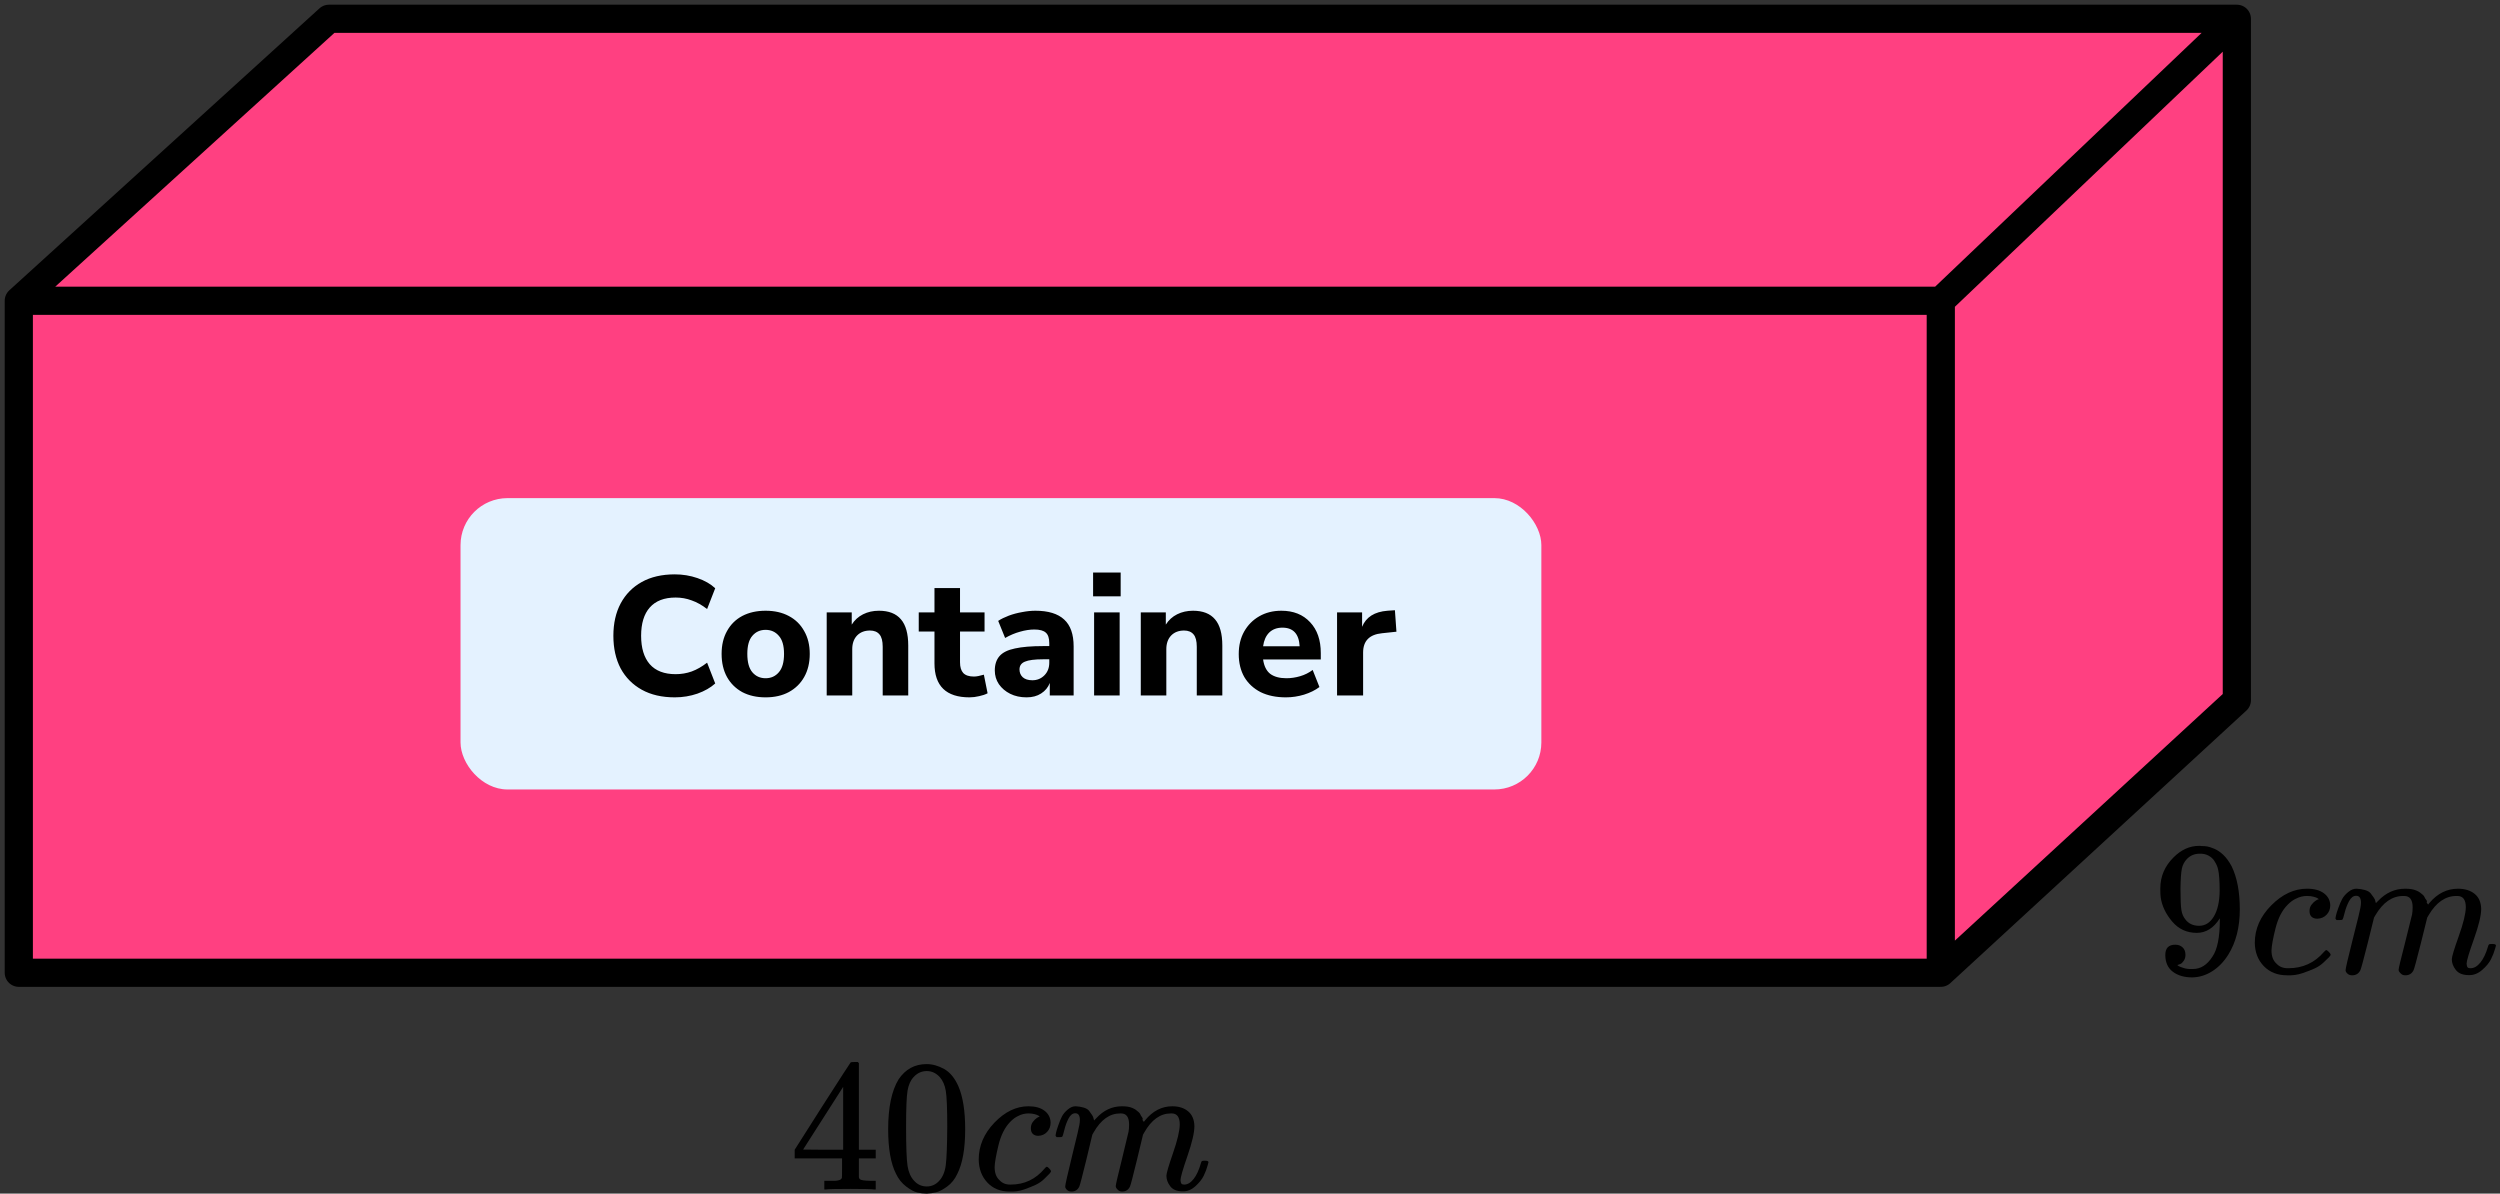
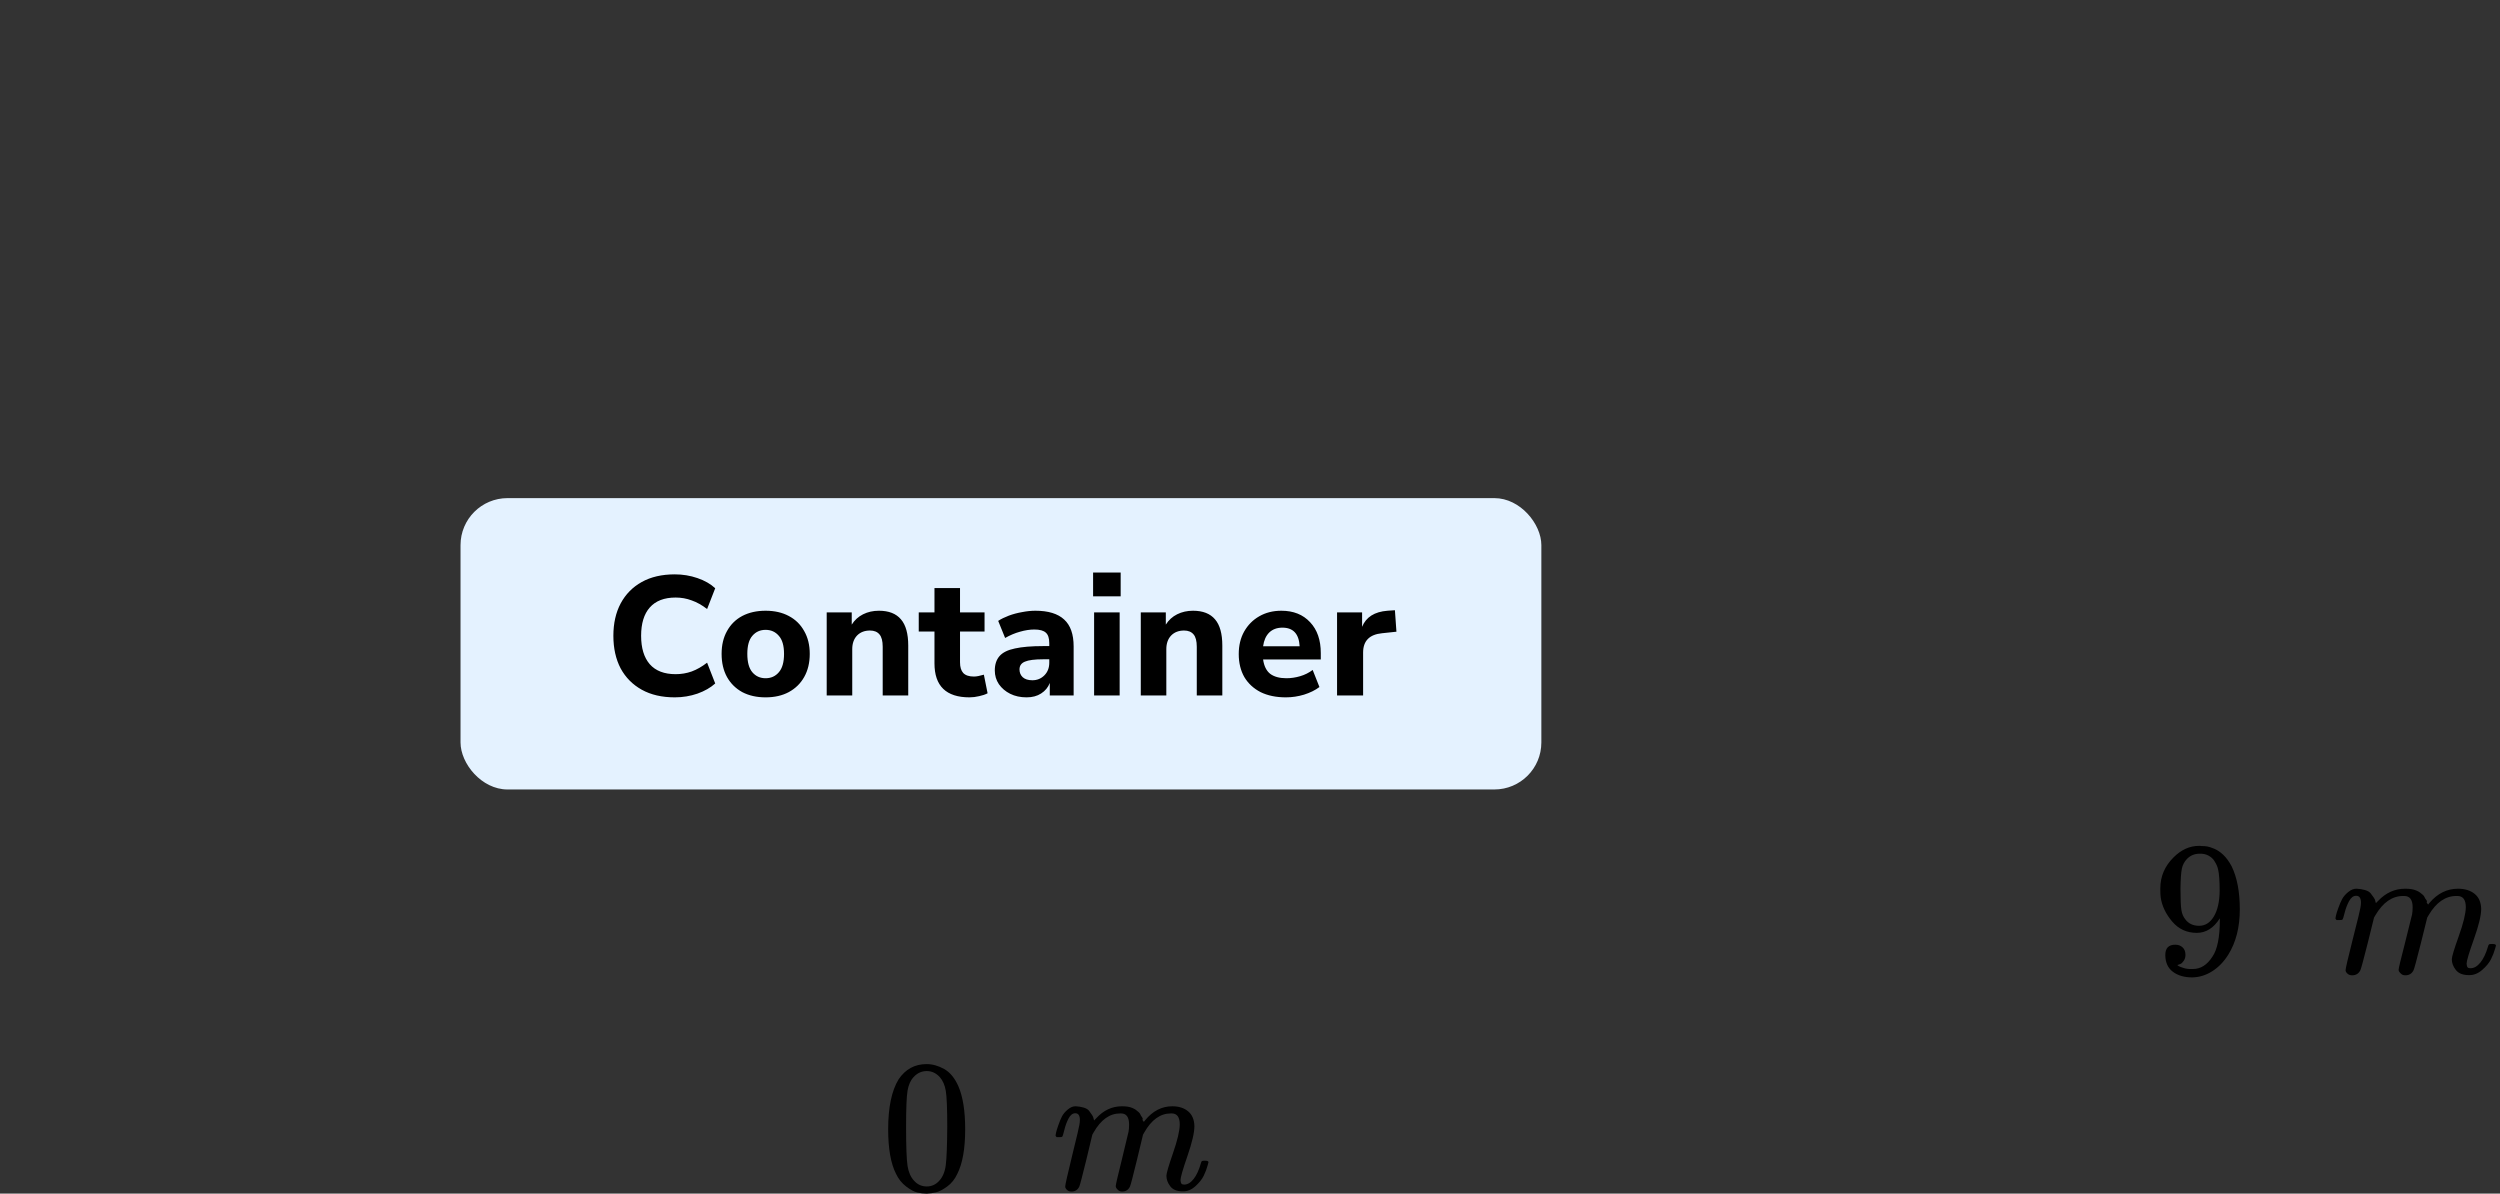
<svg xmlns="http://www.w3.org/2000/svg" width="266" height="127" viewBox="0 0 266 127" fill="none">
  <rect x="0" y="0" width="266" height="127" fill="#333333" stroke="none" />
-   <path d="M2 103.5V32L35 2H238V74.5L206.5 103.5H2Z" fill="#FF4081" />
-   <path d="M2 32V103.5H206.5M2 32H206.5M2 32L35 2H238M206.5 103.5V32M206.5 103.5L238 74.5V2M206.5 32L238 2" stroke="black" stroke-width="3" stroke-linecap="round" stroke-linejoin="round" />
  <rect x="49" y="53" width="115" height="31" rx="5" fill="#E4F2FF" />
  <path d="M71.797 74.198C70.429 74.198 69.259 73.928 68.287 73.388C67.315 72.848 66.565 72.092 66.037 71.12C65.521 70.136 65.263 68.978 65.263 67.646C65.263 66.326 65.521 65.18 66.037 64.208C66.565 63.224 67.315 62.462 68.287 61.922C69.259 61.382 70.429 61.112 71.797 61.112C72.637 61.112 73.441 61.244 74.209 61.508C74.977 61.772 75.607 62.132 76.099 62.588L75.235 64.802C74.695 64.382 74.149 64.076 73.597 63.884C73.057 63.68 72.487 63.578 71.887 63.578C70.675 63.578 69.757 63.932 69.133 64.64C68.521 65.336 68.215 66.338 68.215 67.646C68.215 68.954 68.521 69.962 69.133 70.67C69.757 71.378 70.675 71.732 71.887 71.732C72.487 71.732 73.057 71.636 73.597 71.444C74.149 71.24 74.695 70.928 75.235 70.508L76.099 72.722C75.607 73.166 74.977 73.526 74.209 73.802C73.441 74.066 72.637 74.198 71.797 74.198ZM81.459 74.198C80.511 74.198 79.683 74.012 78.975 73.64C78.279 73.256 77.739 72.722 77.355 72.038C76.971 71.342 76.779 70.52 76.779 69.572C76.779 68.636 76.971 67.826 77.355 67.142C77.739 66.446 78.279 65.912 78.975 65.54C79.683 65.168 80.511 64.982 81.459 64.982C82.407 64.982 83.229 65.168 83.925 65.54C84.633 65.912 85.179 66.446 85.563 67.142C85.959 67.826 86.157 68.636 86.157 69.572C86.157 70.52 85.959 71.342 85.563 72.038C85.179 72.722 84.633 73.256 83.925 73.64C83.229 74.012 82.407 74.198 81.459 74.198ZM81.459 72.164C82.035 72.164 82.503 71.954 82.863 71.534C83.235 71.114 83.421 70.46 83.421 69.572C83.421 68.696 83.235 68.054 82.863 67.646C82.503 67.226 82.035 67.016 81.459 67.016C80.883 67.016 80.415 67.226 80.055 67.646C79.695 68.054 79.515 68.696 79.515 69.572C79.515 70.46 79.695 71.114 80.055 71.534C80.415 71.954 80.883 72.164 81.459 72.164ZM87.961 74V65.162H90.625V66.458C90.925 65.978 91.327 65.612 91.831 65.36C92.335 65.108 92.899 64.982 93.523 64.982C94.567 64.982 95.347 65.288 95.863 65.9C96.379 66.5 96.637 67.43 96.637 68.69V74H93.919V68.816C93.919 68.204 93.805 67.766 93.577 67.502C93.349 67.226 93.013 67.088 92.569 67.088C91.993 67.088 91.531 67.268 91.183 67.628C90.847 67.988 90.679 68.468 90.679 69.068V74H87.961ZM103.154 74.198C100.67 74.198 99.428 72.992 99.428 70.58V67.196H97.754V65.162H99.428V62.57H102.146V65.162H104.756V67.196H102.146V70.472C102.146 70.976 102.26 71.354 102.488 71.606C102.728 71.858 103.106 71.984 103.622 71.984C103.778 71.984 103.94 71.966 104.108 71.93C104.288 71.894 104.48 71.846 104.684 71.786L105.08 73.766C104.828 73.898 104.528 74 104.18 74.072C103.832 74.156 103.49 74.198 103.154 74.198ZM109.231 74.198C108.571 74.198 107.989 74.072 107.485 73.82C106.981 73.568 106.579 73.226 106.279 72.794C105.991 72.362 105.847 71.876 105.847 71.336C105.847 70.7 106.015 70.19 106.351 69.806C106.687 69.422 107.233 69.152 107.989 68.996C108.745 68.828 109.747 68.744 110.995 68.744H111.643V68.438C111.643 67.91 111.523 67.538 111.283 67.322C111.043 67.094 110.635 66.98 110.059 66.98C109.579 66.98 109.069 67.058 108.529 67.214C108.001 67.358 107.473 67.58 106.945 67.88L106.207 66.062C106.519 65.858 106.897 65.672 107.341 65.504C107.797 65.336 108.271 65.21 108.763 65.126C109.255 65.03 109.723 64.982 110.167 64.982C111.535 64.982 112.555 65.294 113.227 65.918C113.899 66.53 114.235 67.484 114.235 68.78V74H111.697V72.668C111.517 73.136 111.211 73.508 110.779 73.784C110.359 74.06 109.843 74.198 109.231 74.198ZM109.843 72.38C110.347 72.38 110.773 72.206 111.121 71.858C111.469 71.51 111.643 71.06 111.643 70.508V70.148H111.013C110.089 70.148 109.435 70.232 109.051 70.4C108.667 70.556 108.475 70.832 108.475 71.228C108.475 71.564 108.589 71.84 108.817 72.056C109.057 72.272 109.399 72.38 109.843 72.38ZM116.305 63.452V60.914H119.239V63.452H116.305ZM116.413 74V65.162H119.131V74H116.413ZM121.379 74V65.162H124.043V66.458C124.343 65.978 124.745 65.612 125.249 65.36C125.753 65.108 126.317 64.982 126.941 64.982C127.985 64.982 128.765 65.288 129.281 65.9C129.797 66.5 130.055 67.43 130.055 68.69V74H127.337V68.816C127.337 68.204 127.223 67.766 126.995 67.502C126.767 67.226 126.431 67.088 125.987 67.088C125.411 67.088 124.949 67.268 124.601 67.628C124.265 67.988 124.097 68.468 124.097 69.068V74H121.379ZM136.824 74.198C135.78 74.198 134.88 74.012 134.124 73.64C133.38 73.256 132.804 72.722 132.396 72.038C132 71.342 131.802 70.526 131.802 69.59C131.802 68.678 131.994 67.88 132.378 67.196C132.774 66.5 133.308 65.96 133.98 65.576C134.664 65.18 135.45 64.982 136.338 64.982C137.622 64.982 138.642 65.39 139.398 66.206C140.154 67.01 140.532 68.102 140.532 69.482V70.166H134.394C134.49 70.862 134.742 71.372 135.15 71.696C135.57 72.008 136.146 72.164 136.878 72.164C137.358 72.164 137.844 72.092 138.336 71.948C138.828 71.804 139.272 71.582 139.668 71.282L140.388 73.1C139.944 73.436 139.398 73.706 138.75 73.91C138.114 74.102 137.472 74.198 136.824 74.198ZM136.446 66.782C135.87 66.782 135.402 66.956 135.042 67.304C134.694 67.652 134.478 68.138 134.394 68.762H138.282C138.21 67.442 137.598 66.782 136.446 66.782ZM142.263 74V65.162H144.927V66.692C145.347 65.66 146.247 65.09 147.627 64.982L148.419 64.928L148.581 67.214L147.051 67.376C145.707 67.508 145.035 68.192 145.035 69.428V74H142.263Z" fill="black" />
  <path d="M236.191 97.71C235.538 98.741 234.72 99.257 233.74 99.257C232.677 99.257 231.806 98.856 231.125 98.056C230.444 97.256 230.035 96.402 229.899 95.493C229.872 95.276 229.858 95.005 229.858 94.68V94.517C229.858 93.256 230.328 92.157 231.268 91.222C232.085 90.408 232.984 90.001 233.964 90.001C233.992 90.001 234.033 90.001 234.087 90.001C234.142 90.001 234.196 90.008 234.251 90.021H234.332C234.496 90.021 234.666 90.035 234.843 90.062C235.02 90.089 235.272 90.171 235.599 90.306C235.926 90.442 236.246 90.659 236.559 90.957C236.872 91.255 237.165 91.656 237.438 92.157C238.023 93.351 238.316 94.883 238.316 96.754C238.316 98.653 237.908 100.26 237.09 101.575C236.614 102.335 236.042 102.925 235.374 103.345C234.707 103.766 233.999 103.983 233.249 103.996C232.419 103.996 231.738 103.799 231.206 103.406C230.675 103.013 230.403 102.43 230.389 101.657C230.375 100.884 230.736 100.504 231.472 100.518C231.772 100.518 232.024 100.613 232.228 100.802C232.432 100.992 232.534 101.257 232.534 101.596C232.534 101.84 232.473 102.05 232.35 102.226C232.228 102.403 232.119 102.511 232.024 102.552C231.928 102.593 231.84 102.626 231.758 102.654L231.676 102.674C231.676 102.701 231.724 102.742 231.819 102.796C231.915 102.85 232.092 102.918 232.35 102.999C232.609 103.081 232.895 103.115 233.209 103.101H233.331C234.148 103.101 234.836 102.667 235.395 101.799C235.926 101.04 236.191 99.724 236.191 97.853V97.71ZM233.985 98.504C234.639 98.504 235.163 98.172 235.558 97.507C235.953 96.843 236.157 95.941 236.171 94.802C236.171 93.744 236.117 92.984 236.008 92.523C235.98 92.388 235.939 92.252 235.885 92.117C235.83 91.981 235.735 91.805 235.599 91.588C235.463 91.371 235.258 91.188 234.986 91.038C234.714 90.889 234.394 90.822 234.026 90.835C233.508 90.835 233.066 91.018 232.698 91.384C232.412 91.683 232.228 92.035 232.146 92.442C232.064 92.849 232.017 93.561 232.003 94.578C232.003 95.704 232.037 96.463 232.105 96.856C232.173 97.249 232.31 97.568 232.514 97.812C232.854 98.273 233.345 98.504 233.985 98.504Z" fill="black" />
-   <path d="M239.91 100.314C239.91 98.836 240.495 97.507 241.667 96.327C242.838 95.147 244.105 94.557 245.467 94.557C246.23 94.557 246.829 94.72 247.265 95.045C247.701 95.371 247.925 95.798 247.939 96.327C247.939 96.72 247.81 97.052 247.551 97.324C247.292 97.595 246.965 97.737 246.57 97.751C246.311 97.751 246.107 97.683 245.957 97.547C245.807 97.412 245.732 97.208 245.732 96.937C245.732 96.666 245.807 96.435 245.957 96.246C246.107 96.056 246.257 95.913 246.407 95.818C246.556 95.723 246.652 95.683 246.693 95.696H246.713C246.713 95.669 246.672 95.629 246.591 95.574C246.509 95.52 246.366 95.466 246.161 95.412C245.957 95.357 245.726 95.33 245.467 95.33C245.058 95.33 244.67 95.425 244.302 95.615C244.016 95.737 243.723 95.947 243.424 96.246C242.824 96.842 242.389 97.683 242.116 98.768C241.844 99.853 241.701 100.639 241.687 101.128C241.687 101.751 241.864 102.219 242.218 102.531C242.518 102.857 242.913 103.019 243.403 103.019H243.485C245.011 103.019 246.27 102.443 247.265 101.29C247.387 101.155 247.469 101.087 247.51 101.087C247.564 101.087 247.653 101.148 247.775 101.27C247.898 101.392 247.966 101.487 247.98 101.555C247.993 101.622 247.932 101.724 247.796 101.86C247.66 101.995 247.462 102.185 247.203 102.429C246.945 102.673 246.638 102.877 246.284 103.04C245.93 103.202 245.494 103.372 244.976 103.548C244.459 103.724 243.914 103.799 243.342 103.772C242.32 103.772 241.496 103.446 240.87 102.796C240.243 102.145 239.923 101.317 239.91 100.314Z" fill="black" />
  <path d="M248.491 97.712C248.504 97.63 248.525 97.522 248.552 97.386C248.579 97.251 248.661 96.993 248.797 96.613C248.933 96.234 249.07 95.915 249.206 95.657C249.342 95.399 249.56 95.149 249.86 94.904C250.159 94.66 250.459 94.545 250.759 94.559C251.058 94.572 251.351 94.62 251.637 94.701C251.923 94.782 252.127 94.904 252.25 95.067C252.373 95.23 252.482 95.379 252.577 95.515C252.672 95.65 252.727 95.779 252.74 95.901L252.781 96.044C252.781 96.071 252.788 96.084 252.802 96.084L253.026 95.861C253.844 94.993 254.804 94.559 255.907 94.559C256.139 94.559 256.35 94.572 256.54 94.599C256.731 94.626 256.908 94.674 257.072 94.742C257.235 94.809 257.364 94.877 257.46 94.945C257.555 95.013 257.657 95.094 257.766 95.189C257.875 95.284 257.943 95.372 257.971 95.454C257.998 95.535 258.052 95.623 258.134 95.718C258.216 95.813 258.243 95.894 258.216 95.962C258.188 96.03 258.209 96.091 258.277 96.145C258.345 96.2 258.359 96.247 258.318 96.288L258.481 96.084C259.339 95.067 260.354 94.559 261.526 94.559C262.261 94.559 262.854 94.742 263.303 95.108C263.752 95.474 263.984 96.01 263.998 96.715C263.998 97.406 263.739 98.478 263.221 99.929C262.704 101.38 262.445 102.248 262.445 102.533C262.459 102.722 262.493 102.851 262.547 102.919C262.602 102.987 262.704 103.021 262.854 103.021C263.235 103.021 263.589 102.817 263.916 102.411C264.243 102.004 264.508 101.448 264.713 100.743C264.754 100.593 264.794 100.505 264.835 100.478C264.876 100.451 264.985 100.437 265.162 100.437C265.435 100.437 265.571 100.492 265.571 100.6C265.571 100.614 265.544 100.715 265.489 100.905C265.38 101.299 265.23 101.685 265.04 102.065C264.849 102.444 264.536 102.824 264.1 103.204C263.664 103.584 263.194 103.767 262.69 103.753C262.05 103.753 261.587 103.57 261.301 103.204C261.015 102.838 260.872 102.458 260.872 102.065C260.872 101.807 261.117 100.993 261.607 99.624C262.098 98.254 262.35 97.223 262.363 96.532C262.363 95.732 262.064 95.332 261.464 95.332H261.362C260.191 95.332 259.203 96.016 258.4 97.386L258.257 97.63L257.582 100.356C257.133 102.133 256.874 103.089 256.806 103.224C256.629 103.59 256.336 103.773 255.927 103.773C255.75 103.773 255.607 103.726 255.498 103.631C255.389 103.536 255.315 103.455 255.274 103.387C255.233 103.319 255.212 103.251 255.212 103.184C255.212 103.034 255.444 102.065 255.907 100.275L256.643 97.305C256.683 97.101 256.704 96.844 256.704 96.532C256.704 95.732 256.404 95.332 255.805 95.332H255.703C254.531 95.332 253.544 96.016 252.74 97.386L252.597 97.63L251.923 100.356C251.474 102.133 251.215 103.089 251.147 103.224C250.97 103.59 250.677 103.773 250.268 103.773C250.091 103.773 249.948 103.733 249.839 103.651C249.73 103.57 249.655 103.489 249.614 103.407C249.574 103.326 249.56 103.258 249.574 103.204C249.574 103.028 249.832 101.916 250.35 99.868C250.881 97.779 251.147 96.688 251.147 96.593C251.188 96.389 251.208 96.206 251.208 96.044C251.208 95.555 251.038 95.311 250.697 95.311C250.398 95.311 250.146 95.501 249.941 95.881C249.737 96.261 249.58 96.674 249.471 97.122C249.362 97.569 249.281 97.813 249.226 97.854C249.199 97.881 249.09 97.895 248.899 97.895H248.613C248.532 97.813 248.491 97.752 248.491 97.712Z" fill="black" />
  <g clip-path="url(#clip0_2040:90445)">
-     <path d="M93.001 126.559C92.768 126.519 91.931 126.499 90.49 126.499C88.985 126.499 88.116 126.519 87.882 126.559H87.707V125.637H88.31C88.57 125.637 88.745 125.637 88.836 125.637C88.927 125.637 89.037 125.624 89.167 125.597C89.297 125.571 89.388 125.537 89.439 125.497C89.491 125.457 89.537 125.404 89.576 125.337C89.589 125.31 89.595 124.95 89.595 124.255V123.254H84.554V122.333L87.493 117.706C89.478 114.608 90.484 113.053 90.51 113.039C90.536 113.013 90.672 112.999 90.919 112.999H91.269L91.386 113.119V122.333H93.177V123.254H91.386V124.275C91.386 124.823 91.386 125.143 91.386 125.237C91.386 125.33 91.425 125.41 91.503 125.477C91.606 125.571 91.976 125.624 92.612 125.637H93.177V126.559H93.001ZM89.712 122.333V115.643L85.449 122.313L87.571 122.333H89.712Z" fill="black" />
    <path d="M95.61 114.843C96.337 113.761 97.329 113.22 98.588 113.22C99.211 113.22 99.834 113.394 100.457 113.741C101.08 114.088 101.586 114.702 101.975 115.584C102.455 116.692 102.695 118.214 102.695 120.15C102.695 122.22 102.416 123.802 101.858 124.897C101.599 125.458 101.242 125.905 100.788 126.239C100.333 126.573 99.938 126.78 99.6 126.86C99.263 126.94 98.932 126.987 98.608 127C98.27 127 97.933 126.96 97.595 126.88C97.258 126.8 96.862 126.586 96.408 126.239C95.954 125.892 95.597 125.444 95.338 124.897C94.779 123.802 94.501 122.22 94.501 120.15C94.501 117.827 94.87 116.058 95.61 114.843ZM99.99 114.602C99.6 114.175 99.14 113.961 98.608 113.961C98.062 113.961 97.595 114.175 97.206 114.602C96.882 114.949 96.668 115.43 96.564 116.044C96.46 116.659 96.408 117.94 96.408 119.89C96.408 122 96.46 123.388 96.564 124.056C96.668 124.723 96.901 125.251 97.264 125.638C97.628 126.039 98.076 126.239 98.608 126.239C99.127 126.239 99.568 126.039 99.931 125.638C100.307 125.237 100.541 124.677 100.632 123.956C100.723 123.235 100.775 121.879 100.788 119.89C100.788 117.954 100.736 116.679 100.632 116.064C100.528 115.45 100.314 114.963 99.99 114.602Z" fill="black" />
-     <path d="M104.135 123.375C104.135 121.92 104.693 120.611 105.809 119.449C106.925 118.288 108.132 117.707 109.43 117.707C110.156 117.707 110.727 117.867 111.143 118.188C111.558 118.508 111.772 118.929 111.785 119.449C111.785 119.837 111.662 120.164 111.415 120.431C111.169 120.698 110.857 120.838 110.481 120.851C110.234 120.851 110.04 120.785 109.897 120.651C109.754 120.518 109.683 120.317 109.683 120.05C109.683 119.783 109.754 119.556 109.897 119.369C110.04 119.182 110.182 119.042 110.325 118.949C110.468 118.855 110.559 118.815 110.598 118.828H110.617C110.617 118.802 110.578 118.762 110.5 118.708C110.422 118.655 110.286 118.601 110.091 118.548C109.897 118.495 109.676 118.468 109.43 118.468C109.04 118.468 108.671 118.561 108.32 118.748C108.048 118.869 107.769 119.075 107.483 119.369C106.912 119.957 106.497 120.785 106.237 121.853C105.978 122.921 105.842 123.695 105.829 124.176C105.829 124.79 105.997 125.251 106.335 125.558C106.62 125.879 106.997 126.039 107.464 126.039H107.542C108.995 126.039 110.195 125.471 111.143 124.336C111.259 124.203 111.337 124.136 111.376 124.136C111.428 124.136 111.512 124.196 111.629 124.316C111.746 124.436 111.811 124.53 111.824 124.597C111.837 124.663 111.778 124.764 111.649 124.897C111.519 125.031 111.331 125.218 111.084 125.458C110.838 125.698 110.546 125.899 110.208 126.059C109.871 126.219 109.456 126.386 108.963 126.56C108.469 126.733 107.95 126.807 107.405 126.78C106.432 126.78 105.647 126.459 105.05 125.818C104.453 125.178 104.148 124.363 104.135 123.375Z" fill="black" />
    <path d="M112.311 120.813C112.324 120.733 112.343 120.626 112.369 120.492C112.395 120.359 112.473 120.105 112.603 119.731C112.732 119.357 112.862 119.044 112.992 118.79C113.122 118.536 113.329 118.289 113.615 118.049C113.9 117.808 114.186 117.695 114.471 117.708C114.757 117.722 115.036 117.768 115.308 117.848C115.581 117.929 115.775 118.049 115.892 118.209C116.009 118.369 116.113 118.516 116.203 118.65C116.294 118.783 116.346 118.91 116.359 119.03L116.398 119.17C116.398 119.197 116.405 119.21 116.418 119.21L116.632 118.99C117.41 118.136 118.325 117.708 119.376 117.708C119.597 117.708 119.798 117.722 119.98 117.748C120.161 117.775 120.33 117.822 120.486 117.889C120.641 117.955 120.765 118.022 120.856 118.089C120.946 118.156 121.044 118.236 121.148 118.329C121.251 118.423 121.316 118.509 121.342 118.59C121.368 118.67 121.42 118.756 121.498 118.85C121.576 118.943 121.602 119.024 121.576 119.09C121.55 119.157 121.569 119.217 121.634 119.271C121.699 119.324 121.712 119.371 121.673 119.411L121.829 119.21C122.646 118.209 123.613 117.708 124.729 117.708C125.43 117.708 125.994 117.889 126.422 118.249C126.851 118.61 127.071 119.137 127.084 119.831C127.084 120.512 126.838 121.567 126.345 122.996C125.852 124.425 125.605 125.279 125.605 125.56C125.618 125.746 125.65 125.873 125.702 125.94C125.754 126.007 125.852 126.04 125.994 126.04C126.358 126.04 126.695 125.84 127.006 125.439C127.318 125.039 127.571 124.491 127.766 123.797C127.804 123.65 127.843 123.563 127.882 123.537C127.921 123.51 128.025 123.497 128.194 123.497C128.453 123.497 128.583 123.55 128.583 123.657C128.583 123.67 128.557 123.77 128.505 123.957C128.401 124.344 128.259 124.725 128.077 125.099C127.895 125.473 127.597 125.847 127.182 126.22C126.766 126.594 126.319 126.775 125.839 126.761C125.229 126.761 124.787 126.581 124.515 126.22C124.242 125.86 124.106 125.486 124.106 125.099C124.106 124.845 124.34 124.044 124.807 122.695C125.274 121.347 125.514 120.332 125.527 119.651C125.527 118.863 125.242 118.469 124.671 118.469H124.573C123.457 118.469 122.517 119.144 121.751 120.492L121.615 120.733L120.972 123.416C120.544 125.166 120.298 126.107 120.233 126.24C120.064 126.601 119.785 126.781 119.396 126.781C119.227 126.781 119.091 126.735 118.987 126.641C118.883 126.548 118.812 126.467 118.773 126.401C118.734 126.334 118.714 126.267 118.714 126.2C118.714 126.054 118.935 125.099 119.376 123.336L120.077 120.412C120.116 120.212 120.135 119.958 120.135 119.651C120.135 118.863 119.85 118.469 119.279 118.469H119.182C118.066 118.469 117.125 119.144 116.359 120.492L116.223 120.733L115.581 123.416C115.152 125.166 114.906 126.107 114.841 126.24C114.672 126.601 114.393 126.781 114.004 126.781C113.835 126.781 113.699 126.741 113.595 126.661C113.491 126.581 113.42 126.501 113.381 126.421C113.342 126.341 113.329 126.274 113.342 126.22C113.342 126.047 113.589 124.952 114.082 122.936C114.588 120.879 114.841 119.805 114.841 119.711C114.88 119.511 114.899 119.331 114.899 119.17C114.899 118.69 114.737 118.449 114.413 118.449C114.127 118.449 113.887 118.636 113.693 119.01C113.498 119.384 113.349 119.791 113.245 120.232C113.141 120.673 113.063 120.913 113.011 120.953C112.985 120.98 112.882 120.993 112.7 120.993H112.427C112.349 120.913 112.311 120.853 112.311 120.813Z" fill="black" />
  </g>
  <defs>
    <clipPath id="clip0_2040:90445">
      <rect width="45" height="14" fill="white" transform="translate(84 113)" />
    </clipPath>
  </defs>
</svg>